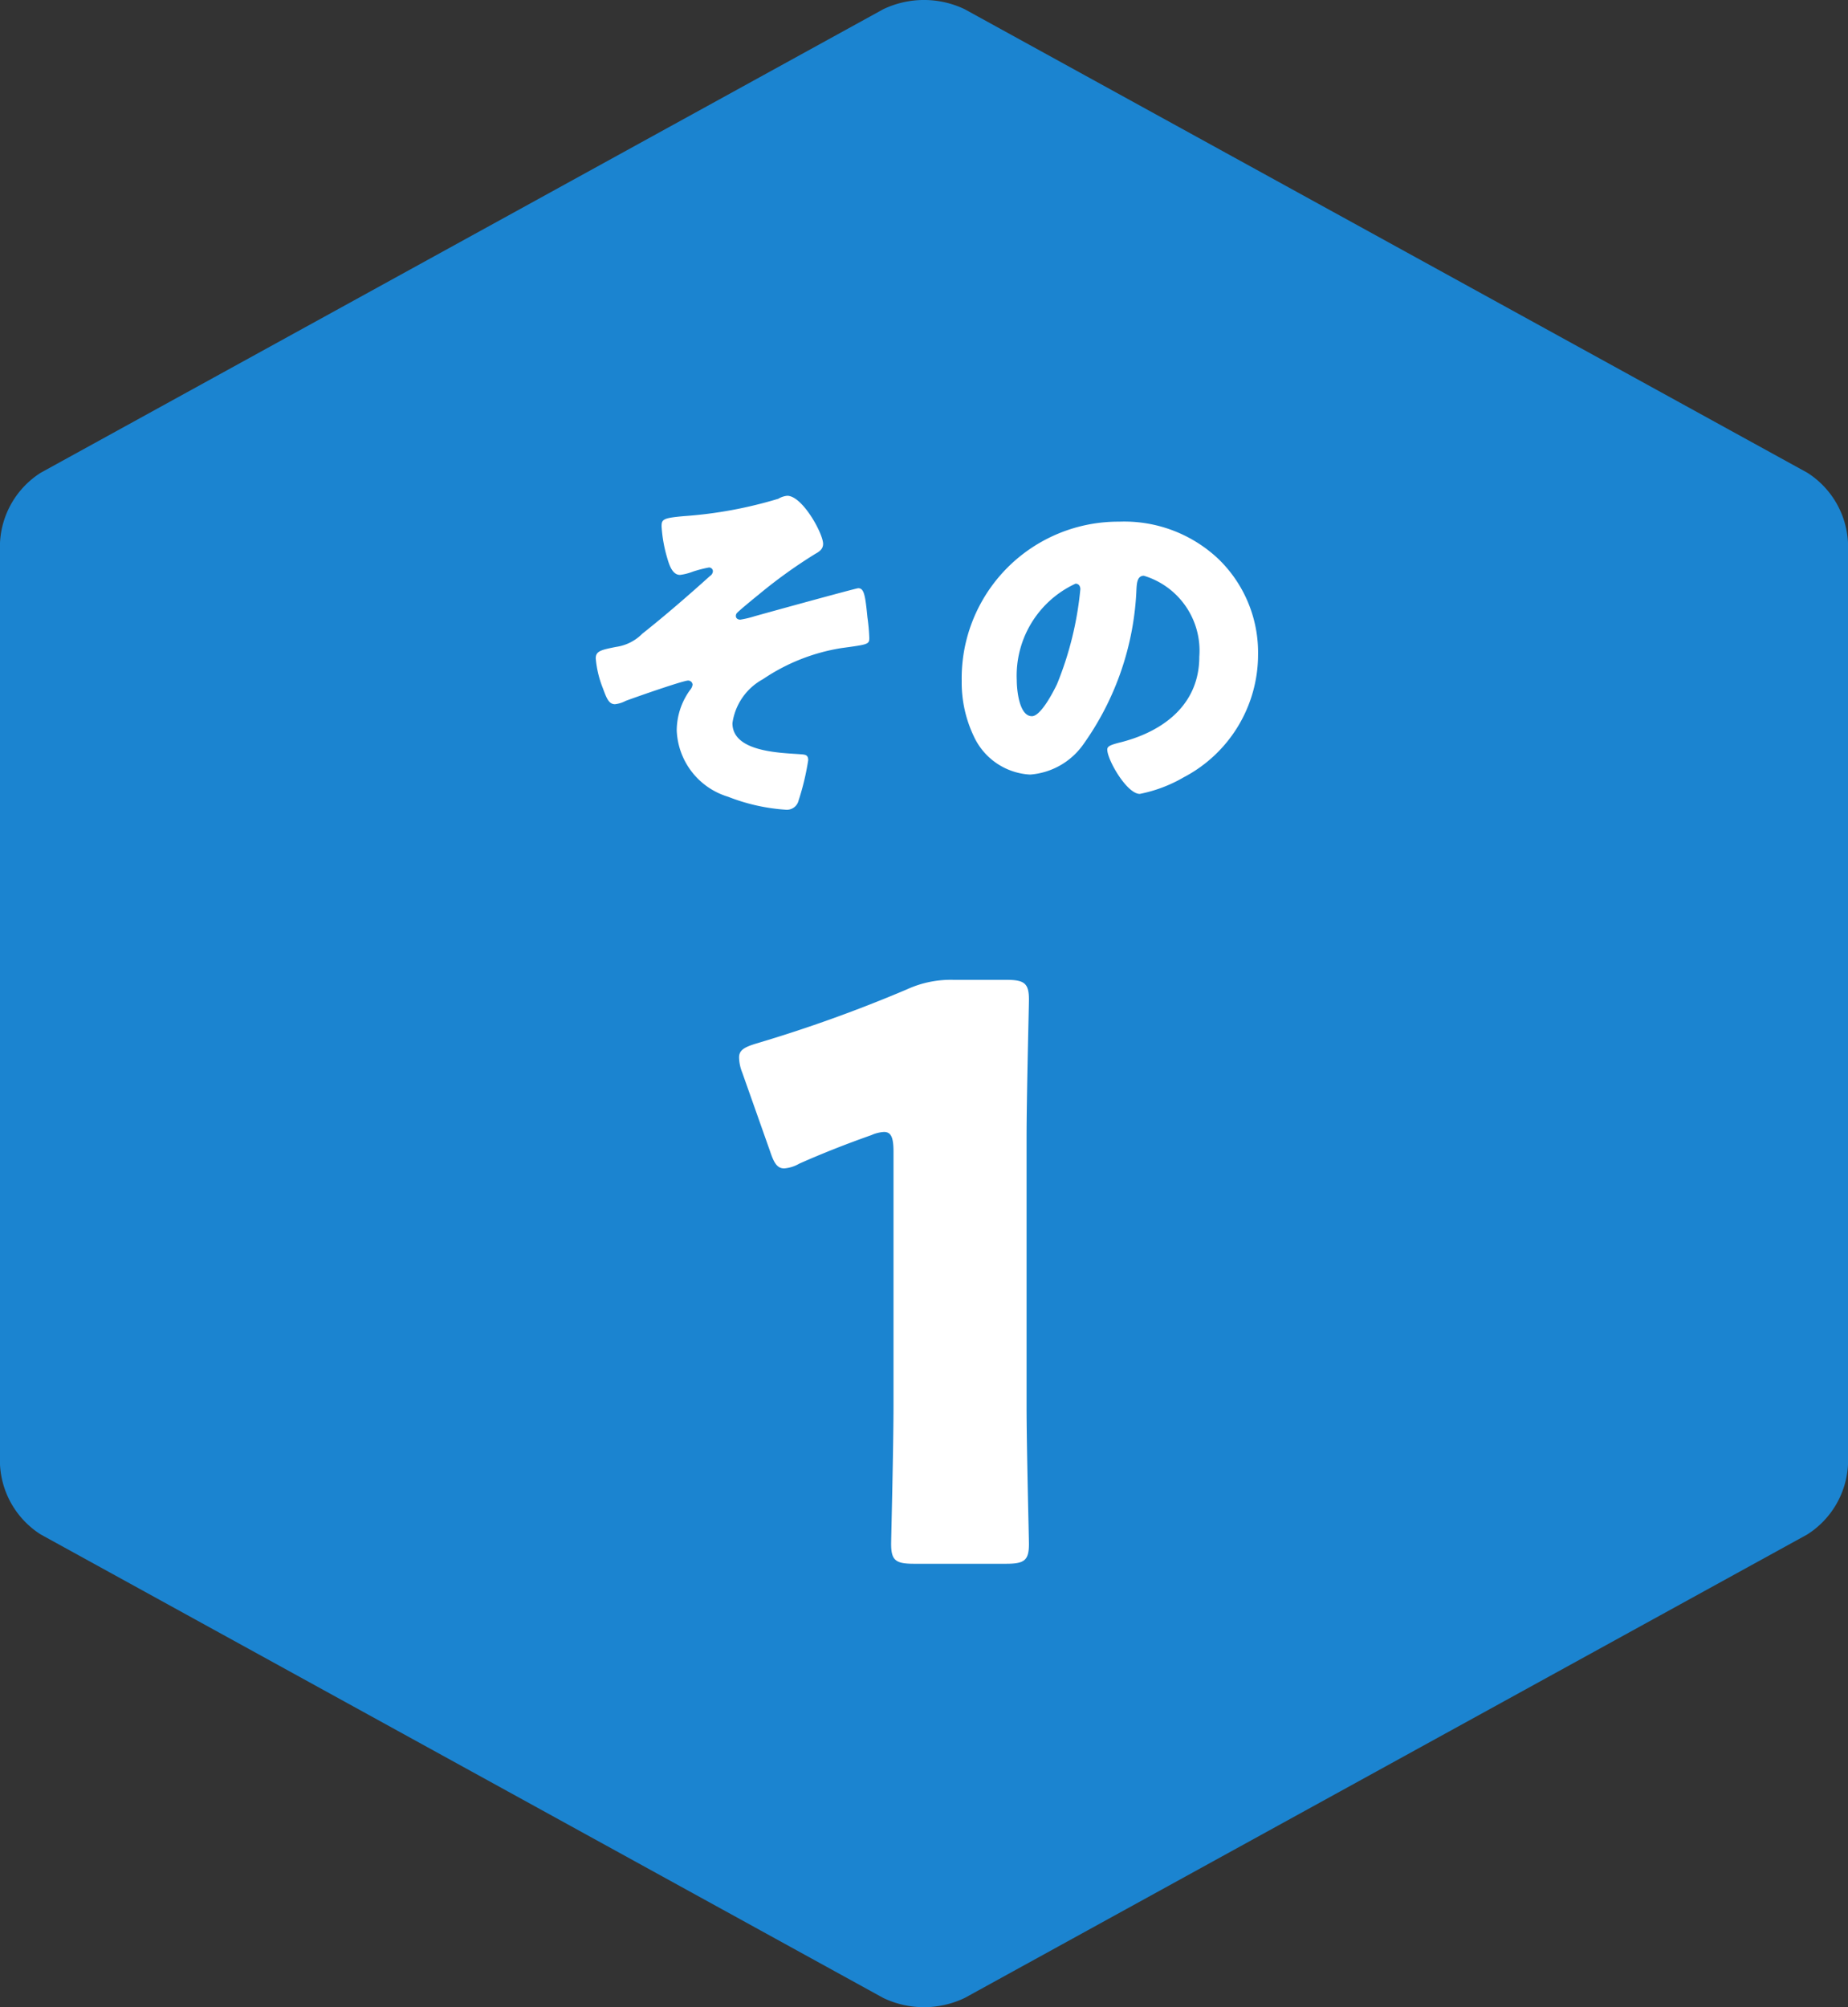
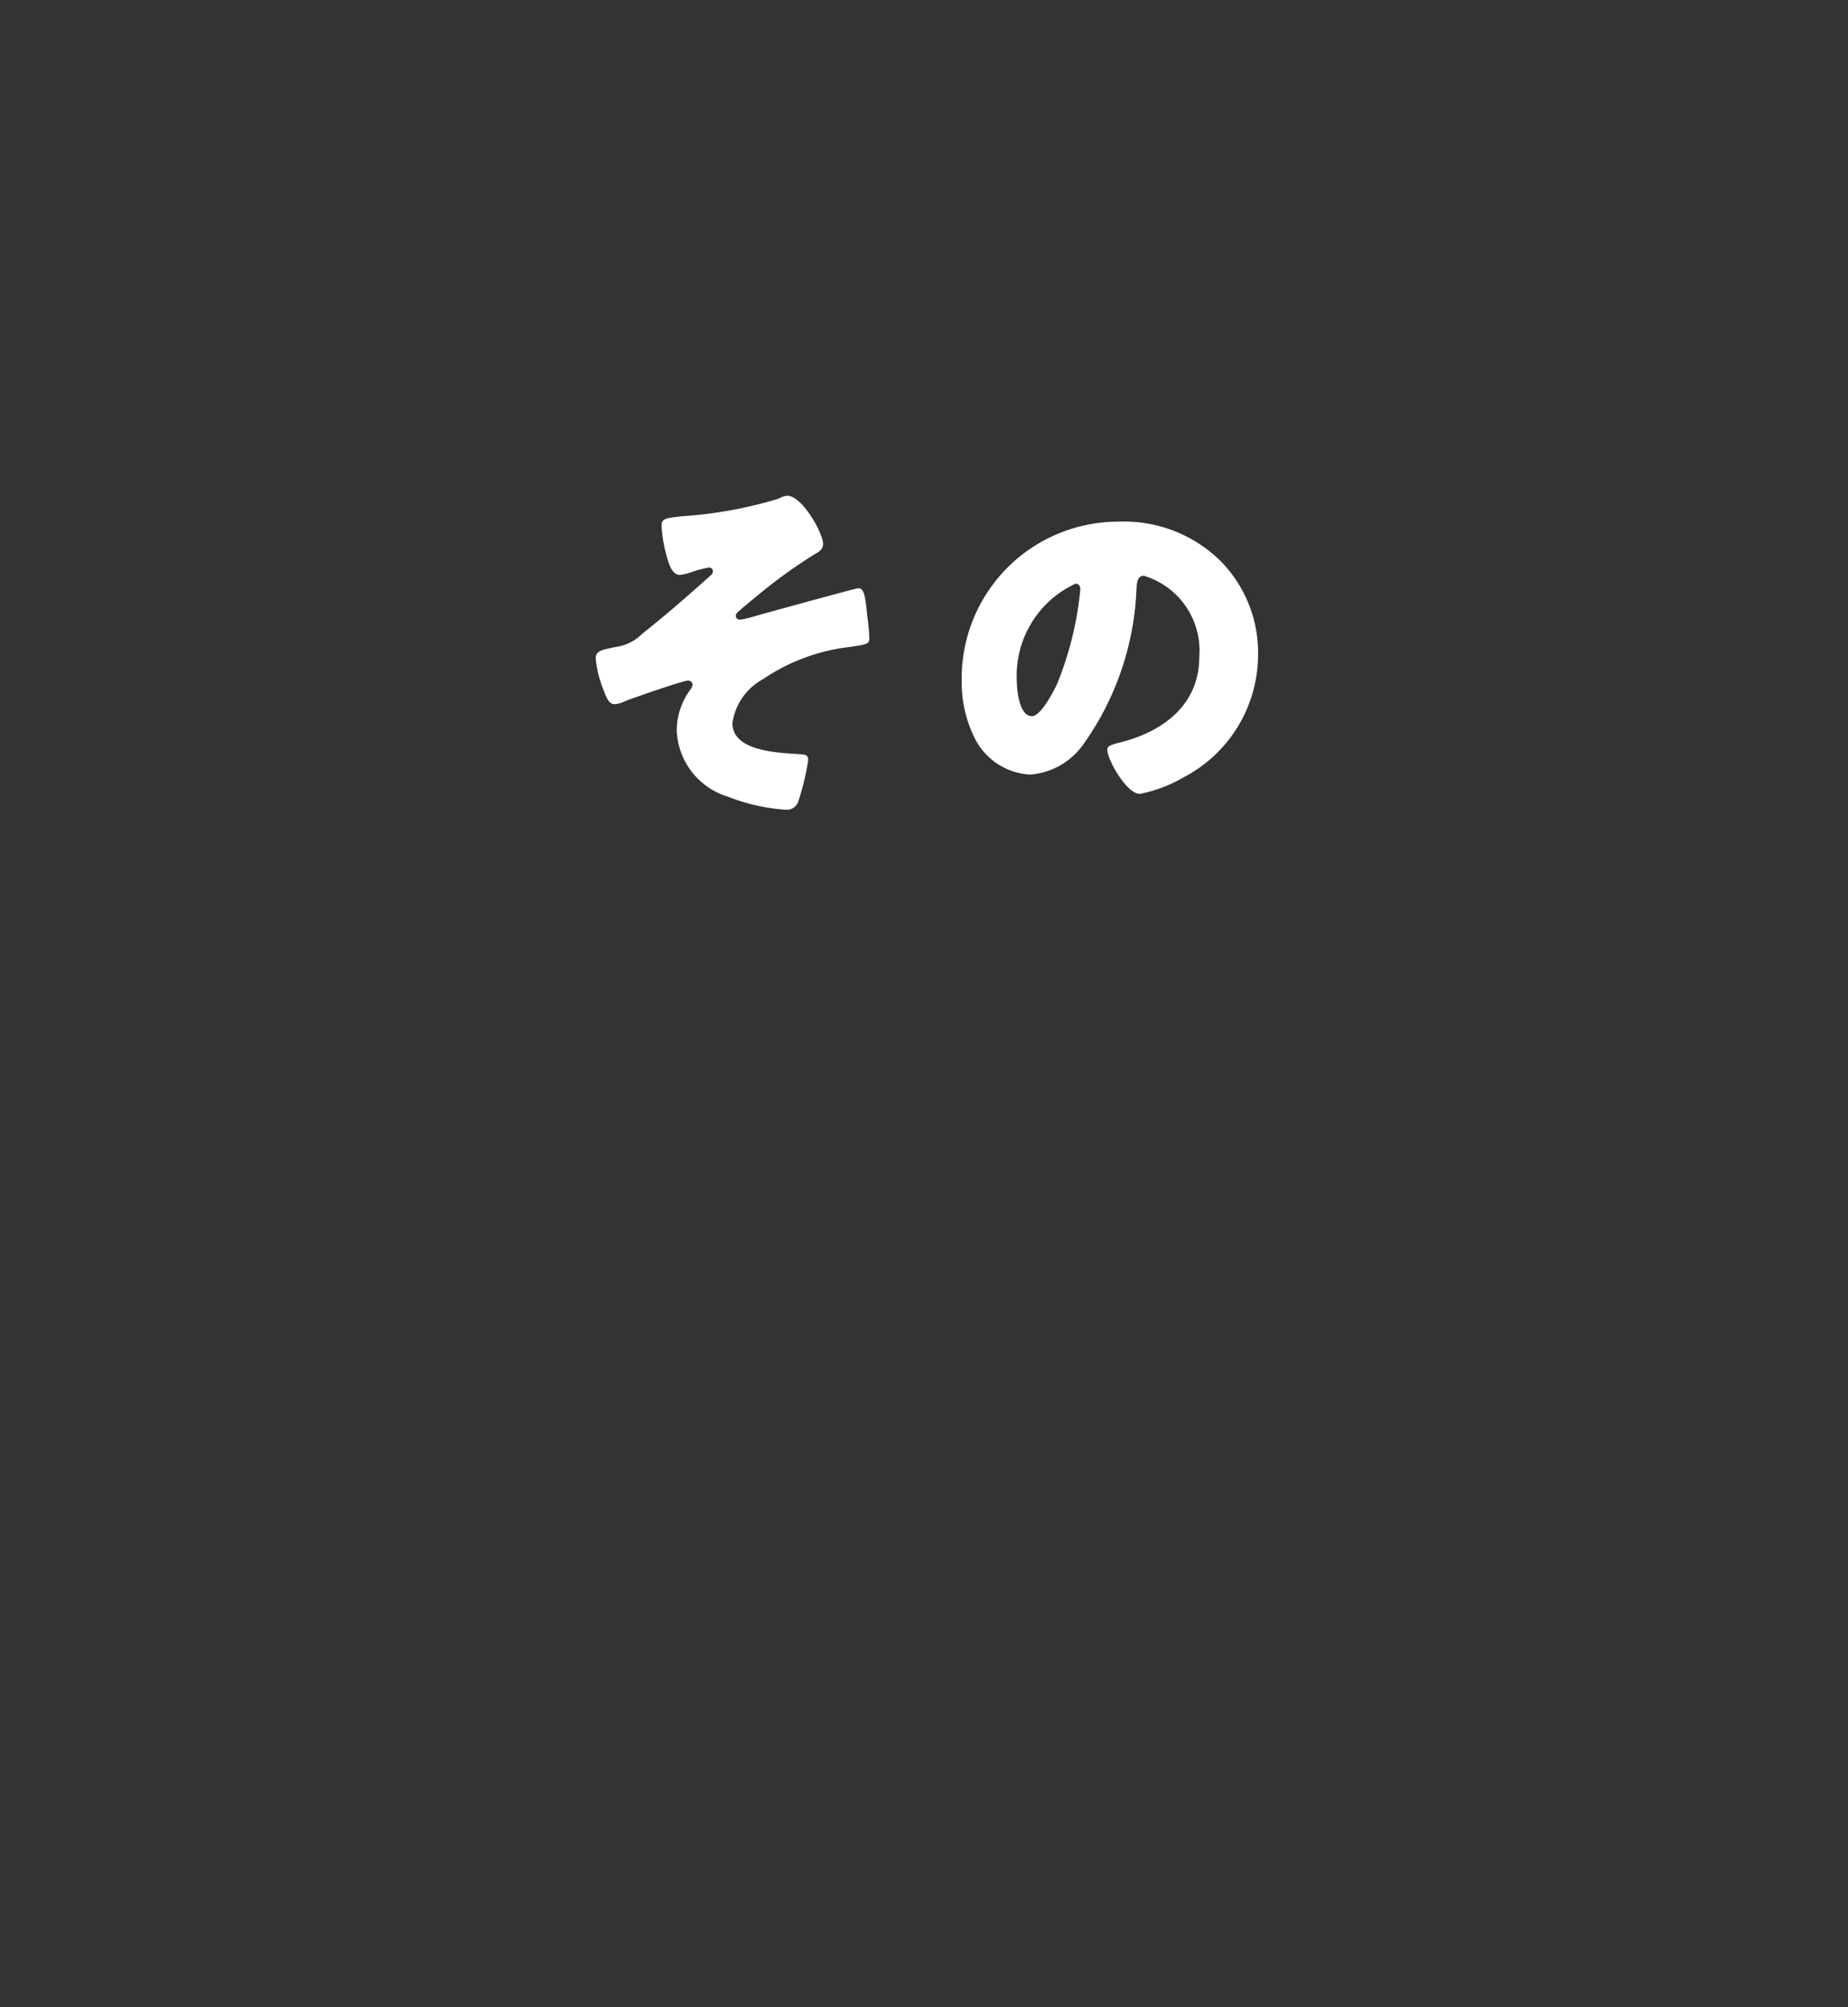
<svg xmlns="http://www.w3.org/2000/svg" width="70" height="76" viewBox="0 0 70 76">
  <rect x="0" y="0" width="70" height="76" fill="#333333" stroke="none" />
  <defs>
    <clipPath id="clip-path">
-       <rect id="長方形_4964" data-name="長方形 4964" width="70" height="76" fill="#fff" />
-     </clipPath>
+       </clipPath>
  </defs>
  <g id="その1" transform="translate(-153 -1546)">
    <g id="グループ_11052" data-name="グループ 11052" transform="translate(153 1546)" clip-path="url(#clip-path)">
-       <path id="パス_14481" data-name="パス 14481" d="M68.457,58.1A3.331,3.331,0,0,0,70,55.448v-34.9a3.331,3.331,0,0,0-1.543-2.65L36.543.35a3.574,3.574,0,0,0-3.087,0L1.543,17.9A3.331,3.331,0,0,0,0,20.551v34.9A3.331,3.331,0,0,0,1.543,58.1L33.456,75.649a3.577,3.577,0,0,0,3.087,0Z" transform="translate(0 0)" fill="#1b84d0" />
-     </g>
+       </g>
    <path id="パス_14688" data-name="パス 14688" d="M-5.18-11.228a.8.8,0,0,0-.336.112,16.175,16.175,0,0,1-3.57.658c-.812.07-.854.126-.854.392a5.325,5.325,0,0,0,.2,1.148c.084.294.2.686.5.686a2.1,2.1,0,0,0,.49-.126,4.776,4.776,0,0,1,.6-.154.144.144,0,0,1,.154.14.231.231,0,0,1-.112.182c-.84.756-1.68,1.484-2.562,2.184a1.74,1.74,0,0,1-.994.5c-.56.112-.77.154-.77.434a3.958,3.958,0,0,0,.266,1.12c.14.378.224.616.462.616a1.135,1.135,0,0,0,.406-.126c.294-.112,2.17-.77,2.366-.77a.168.168,0,0,1,.168.154.4.4,0,0,1-.1.21,2.622,2.622,0,0,0-.5,1.526A2.735,2.735,0,0,0-7.42.168a7.286,7.286,0,0,0,2.17.49.458.458,0,0,0,.5-.35,9.593,9.593,0,0,0,.364-1.526c0-.21-.126-.21-.294-.224-.77-.056-2.576-.084-2.576-1.176A2.251,2.251,0,0,1-6.1-4.284,7.371,7.371,0,0,1-3.136-5.46c1.022-.14,1.064-.14,1.064-.392a7.489,7.489,0,0,0-.07-.77c-.084-.84-.126-1.106-.35-1.106-.084,0-3.542.952-3.934,1.064a3.662,3.662,0,0,1-.532.126c-.084,0-.168-.042-.168-.14a.159.159,0,0,1,.042-.112c.07-.084.7-.6.826-.7A18.788,18.788,0,0,1-4.116-9.03c.154-.084.294-.182.294-.378C-3.822-9.8-4.606-11.228-5.18-11.228Zm12.572.98A5.932,5.932,0,0,0,1.428-4.214a4.739,4.739,0,0,0,.462,2.1A2.494,2.494,0,0,0,4.018-.672a2.713,2.713,0,0,0,2.03-1.162,10.859,10.859,0,0,0,2-5.866c.014-.252.042-.5.28-.5a2.962,2.962,0,0,1,2.1,3.066c0,1.792-1.33,2.814-2.954,3.234-.406.1-.532.154-.532.28,0,.392.742,1.68,1.232,1.68a5.372,5.372,0,0,0,1.666-.63,5.247,5.247,0,0,0,2.814-4.648,4.926,4.926,0,0,0-1.484-3.6A5.191,5.191,0,0,0,7.392-10.248ZM5.74-7.9c.126,0,.182.1.182.21A12.653,12.653,0,0,1,5.04-4.1c-.14.294-.616,1.218-.952,1.218-.49,0-.574-1.022-.574-1.358A3.835,3.835,0,0,1,5.74-7.9Z" transform="translate(188 1576)" fill="#fff" />
-     <path id="パス_14689" data-name="パス 14689" d="M3.885-15.9c0-1.59.09-5.04.09-5.25,0-.63-.18-.75-.87-.75H1.125a3.984,3.984,0,0,0-1.77.36,53.633,53.633,0,0,1-5.67,2.04c-.51.15-.69.27-.69.54a1.61,1.61,0,0,0,.12.57l1.05,2.97c.15.45.27.66.54.66a1.349,1.349,0,0,0,.57-.18c.81-.36,1.71-.72,2.73-1.08a1.352,1.352,0,0,1,.48-.12c.27,0,.36.21.36.75v9.6c0,1.59-.09,5.04-.09,5.25,0,.63.18.75.87.75h3.48c.69,0,.87-.12.87-.75,0-.21-.09-3.66-.09-5.25Z" transform="translate(188 1605)" fill="#fff" />
  </g>
</svg>